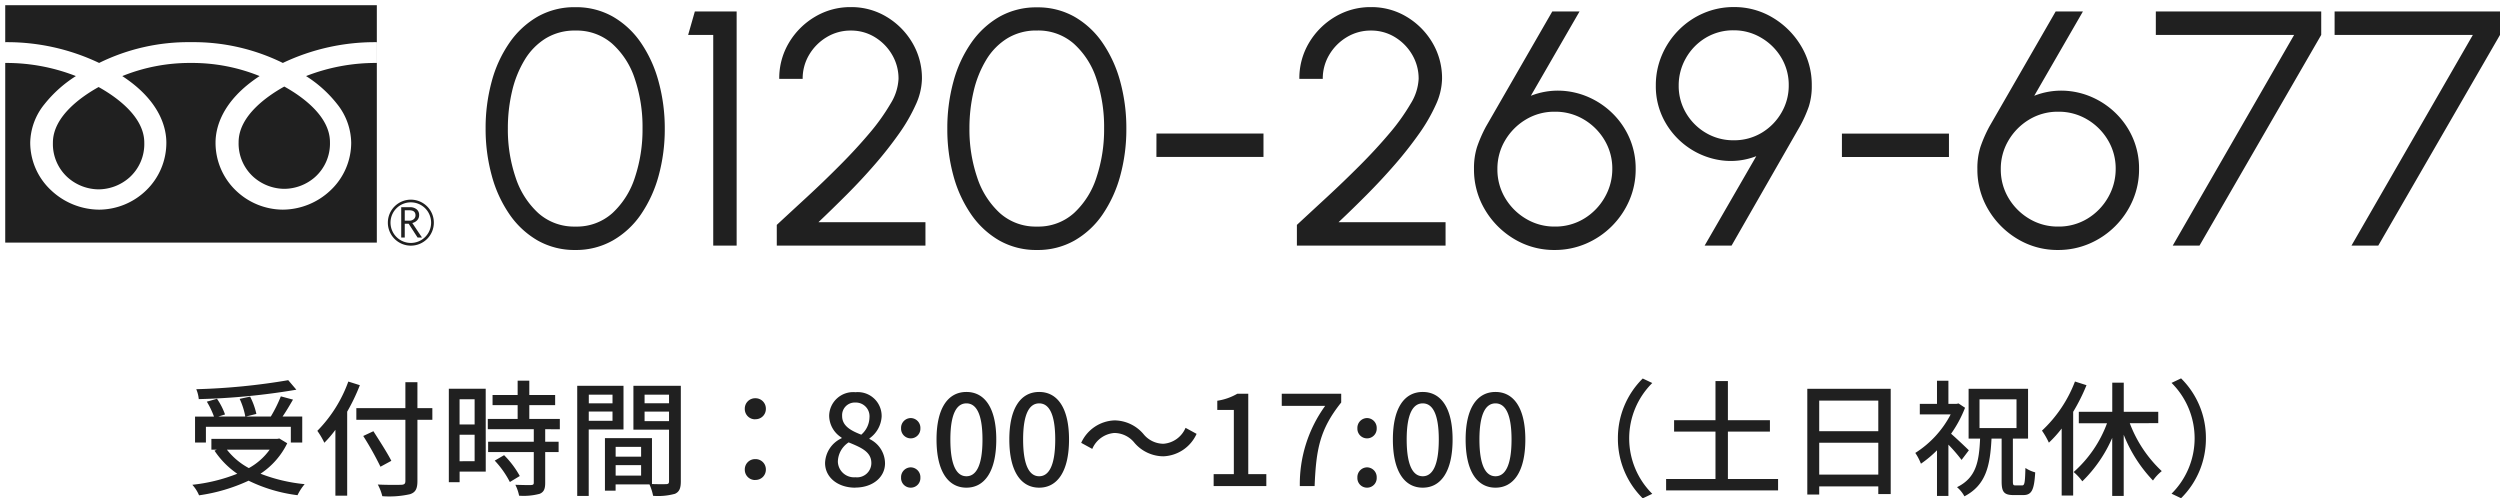
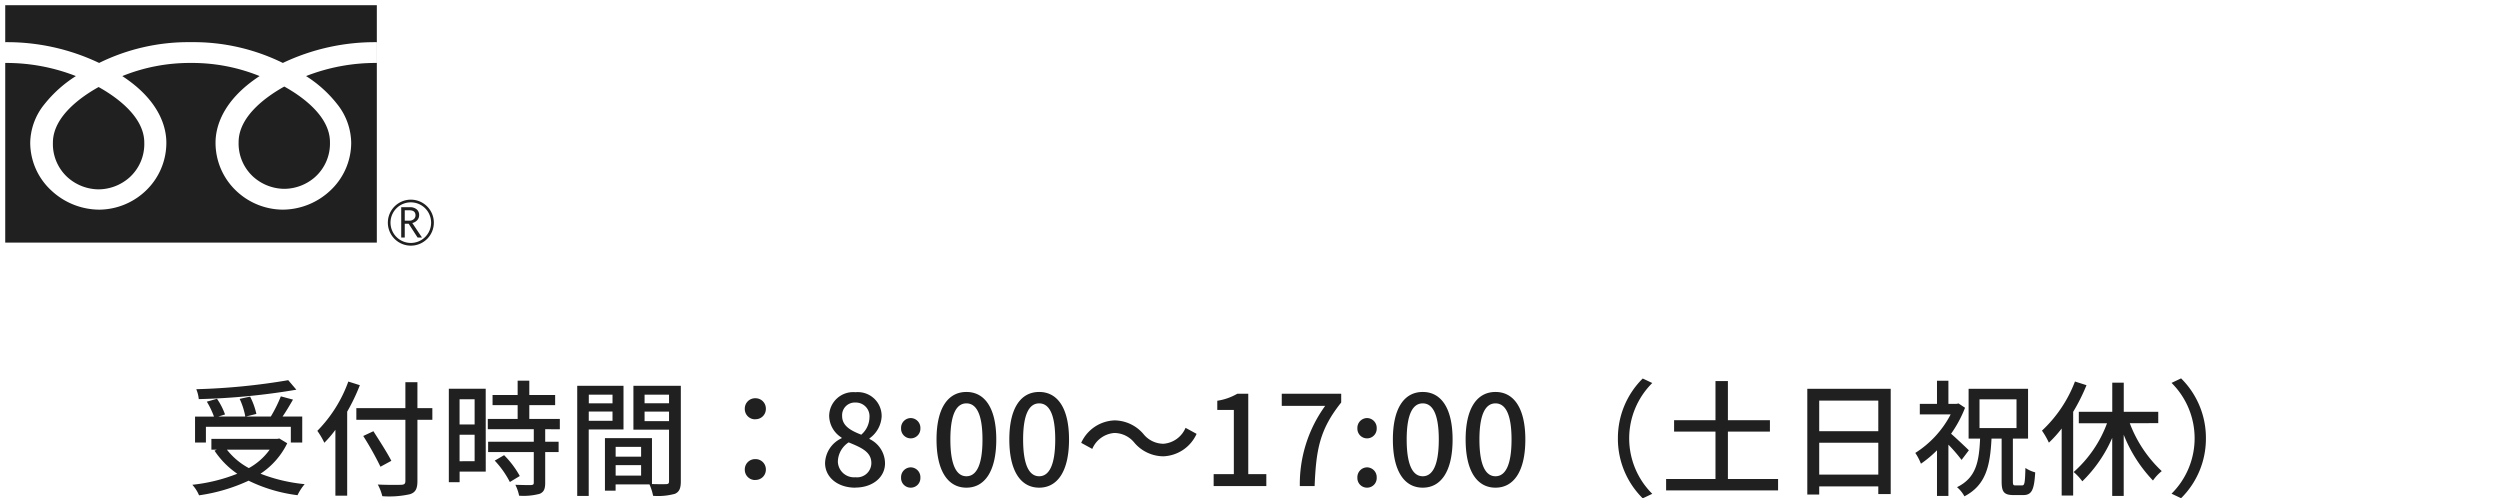
<svg xmlns="http://www.w3.org/2000/svg" width="239.18" height="47.676" viewBox="0 0 239.18 47.676">
  <g id="Group_36160" data-name="Group 36160" transform="translate(-634.5 -28.5)">
    <path id="Path_106879" data-name="Path 106879" d="M-90.924-10.128a61.693,61.693,0,0,1-8.8.864,3.147,3.147,0,0,1,.24.948,64.867,64.867,0,0,0,9.336-.9ZM-98.8-5.664h8.124v1.5h1.092V-6.648h-1.884c.336-.48.684-1.08,1-1.62l-1.164-.312a13.152,13.152,0,0,1-.96,1.932H-94.98l1.008-.252a6.811,6.811,0,0,0-.6-1.656l-1,.216a6.842,6.842,0,0,1,.54,1.692H-97.62l.648-.2a6.359,6.359,0,0,0-.768-1.5l-.972.276a8.123,8.123,0,0,1,.684,1.428H-99.84v2.484H-98.8Zm6.1,2.184a6.039,6.039,0,0,1-1.992,1.764,6.637,6.637,0,0,1-2.1-1.764Zm.924-1.068-.2.036h-6.3V-3.48h.516l-.216.1A8.133,8.133,0,0,0-95.8-1.176,16.3,16.3,0,0,1-100.1-.12,3.519,3.519,0,0,1-99.456.888a16.777,16.777,0,0,0,4.74-1.4A14.768,14.768,0,0,0-90.036.876,4.833,4.833,0,0,1-89.352-.18a15.814,15.814,0,0,1-4.224-1A7.338,7.338,0,0,0-91.02-4.092Zm6.6-5.448A12.985,12.985,0,0,1-88.14-5.28a7.626,7.626,0,0,1,.672,1.14,10.936,10.936,0,0,0,1.056-1.236v6.3h1.128v-8.04a18.816,18.816,0,0,0,1.212-2.532Zm8.04,2.544h-1.428V-9.936h-1.152v2.484h-4.692v1.116h4.692V-.48c0,.264-.108.348-.384.36s-1.284.024-2.256-.024A4.562,4.562,0,0,1-81.924.972,9.028,9.028,0,0,0-79.272.78c.5-.168.708-.48.708-1.26V-6.336h1.428Zm-3.924,5.04c-.36-.72-1.14-1.932-1.716-2.832l-.972.456A29.857,29.857,0,0,1-82.1-1.848ZM-73.092-8.3v2.412h-1.44V-8.3Zm-1.44,5.928V-4.908h1.44v2.532Zm2.5-6.936h-3.528v8.94h1.032V-1.38h2.5Zm.864,6.876A8.9,8.9,0,0,1-69.72-.384l.948-.576a8.838,8.838,0,0,0-1.5-1.992Zm6.228-3V-6.42H-67.86V-7.74h2.472v-.972H-67.86V-10.08h-1.116v1.368h-2.4v.972h2.4v1.32h-2.856v.984h4.4v1.2H-71.8v.984h4.368V-.324c0,.168-.06.216-.252.228s-.84,0-1.512-.024a4.154,4.154,0,0,1,.36,1.044,5.9,5.9,0,0,0,1.968-.18c.4-.168.528-.468.528-1.044V-3.252h1.284v-.984h-1.284v-1.2Zm5.04-3.312v.828h-2.268v-.828ZM-62.172-6.24v-.888H-59.9v.888Zm3.324.828V-9.588h-4.428V.948h1.1v-6.36Zm2.016-.8v-.912h2.34v.912Zm2.34-2.532v.828h-2.34v-.828ZM-59.6-1v-1h2.436v1Zm2.436-2.748v.936H-59.6v-.936Zm3.8-5.844H-57.9v4.2h3.408V-.456c0,.2-.06.264-.276.276-.192,0-.768.012-1.356-.012V-4.584h-4.5V.444h1.02v-.6h3.24A5,5,0,0,1-56.016.936,6.075,6.075,0,0,0-53.928.744c.432-.192.564-.552.564-1.188Zm7.128,3.2a.981.981,0,0,0,1.008-1,.991.991,0,0,0-1.008-1.008A.991.991,0,0,0-47.244-7.38.981.981,0,0,0-46.236-6.384Zm0,5.808a.979.979,0,0,0,1.008-.984.984.984,0,0,0-1.008-1.008A.984.984,0,0,0-47.244-1.56.979.979,0,0,0-46.236-.576Zm9.552.732c1.7,0,2.856-1.008,2.856-2.316A2.6,2.6,0,0,0-35.316-4.5v-.06a2.744,2.744,0,0,0,1.164-2.076,2.28,2.28,0,0,0-2.5-2.34,2.3,2.3,0,0,0-2.52,2.28A2.5,2.5,0,0,0-37.98-4.632v.06A2.705,2.705,0,0,0-39.564-2.2C-39.564-.828-38.34.156-36.684.156Zm.576-5.064c-.984-.384-1.824-.828-1.824-1.788a1.209,1.209,0,0,1,1.26-1.284,1.311,1.311,0,0,1,1.356,1.428A2.236,2.236,0,0,1-36.108-4.908ZM-36.66-.84a1.546,1.546,0,0,1-1.68-1.488,2.253,2.253,0,0,1,1.032-1.848c1.2.492,2.172.9,2.172,1.98A1.367,1.367,0,0,1-36.66-.84Zm5.292-3.72a.925.925,0,0,0,.924-.96.939.939,0,0,0-.924-.984.939.939,0,0,0-.924.984A.925.925,0,0,0-31.368-4.56Zm0,4.716a.918.918,0,0,0,.924-.96.939.939,0,0,0-.924-.984.939.939,0,0,0-.924.984A.918.918,0,0,0-31.368.156Zm5.328,0c1.728,0,2.856-1.536,2.856-4.608C-23.184-7.5-24.312-9-26.04-9S-28.9-7.512-28.9-4.452-27.78.156-26.04.156Zm0-1.092c-.9,0-1.536-.96-1.536-3.516,0-2.532.636-3.456,1.536-3.456s1.536.924,1.536,3.456C-24.5-1.9-25.14-.936-26.04-.936ZM-19.08.156c1.728,0,2.856-1.536,2.856-4.608C-16.224-7.5-17.352-9-19.08-9s-2.856,1.488-2.856,4.548S-20.82.156-19.08.156Zm0-1.092c-.9,0-1.536-.96-1.536-3.516,0-2.532.636-3.456,1.536-3.456s1.536.924,1.536,3.456C-17.544-1.9-18.18-.936-19.08-.936ZM-7.2-2.844A3.644,3.644,0,0,0-4.02-4.992l-1.056-.576A2.5,2.5,0,0,1-7.188-4.044a2.481,2.481,0,0,1-1.92-.936,3.676,3.676,0,0,0-2.772-1.3,3.644,3.644,0,0,0-3.18,2.148L-14-3.552a2.5,2.5,0,0,1,2.112-1.524,2.481,2.481,0,0,1,1.92.936A3.676,3.676,0,0,0-7.2-2.844ZM-2.388,0h5.04V-1.14H.924V-8.832H-.12a5.425,5.425,0,0,1-1.92.672v.876H-.456V-1.14H-2.388ZM5.856,0H7.272c.144-3.456.468-5.4,2.544-7.992v-.84H4.128v1.164H8.28A12.754,12.754,0,0,0,5.856,0Zm6.432-4.56a.925.925,0,0,0,.924-.96.939.939,0,0,0-.924-.984.939.939,0,0,0-.924.984A.925.925,0,0,0,12.288-4.56Zm0,4.716a.918.918,0,0,0,.924-.96.939.939,0,0,0-.924-.984.939.939,0,0,0-.924.984A.918.918,0,0,0,12.288.156Zm5.328,0c1.728,0,2.856-1.536,2.856-4.608C20.472-7.5,19.344-9,17.616-9S14.76-7.512,14.76-4.452,15.876.156,17.616.156Zm0-1.092c-.9,0-1.536-.96-1.536-3.516,0-2.532.636-3.456,1.536-3.456s1.536.924,1.536,3.456C19.152-1.9,18.516-.936,17.616-.936ZM24.576.156c1.728,0,2.856-1.536,2.856-4.608C27.432-7.5,26.3-9,24.576-9S21.72-7.512,21.72-4.452,22.836.156,24.576.156Zm0-1.092c-.9,0-1.536-.96-1.536-3.516,0-2.532.636-3.456,1.536-3.456s1.536.924,1.536,3.456C26.112-1.9,25.476-.936,24.576-.936ZM38.664,1.176l.912-.432a7.468,7.468,0,0,1-2.208-5.3,7.468,7.468,0,0,1,2.208-5.3l-.912-.432A8,8,0,0,0,36.288-4.56,8,8,0,0,0,38.664,1.176ZM46.812-.672V-5.208h4.02V-6.3h-4.02v-3.744H45.624V-6.3h-3.96v1.092h3.96V-.672H40.9V.42H51.612V-.672Zm8.736-.42V-4.14H61.2v3.048ZM61.2-8.172v2.928H55.548V-8.172ZM54.408-9.3V.816h1.14V.036H61.2V.768h1.188V-9.3ZM69.864-3.42c-.252-.252-1.176-1.128-1.7-1.584A11.563,11.563,0,0,0,69.5-7.488L68.88-7.9l-.192.036h-.78v-2.208H66.816V-7.86H65.172v1.008h2.952A9.588,9.588,0,0,1,64.74-3.168a5.239,5.239,0,0,1,.54,1.032A10.5,10.5,0,0,0,66.816-3.42V.948h1.092V-3.96A16.182,16.182,0,0,1,69.168-2.5Zm1.02-4.872h3.54v2.748h-3.54ZM74.328-.06c-.216,0-.252-.048-.252-.42V-4.536h1.452V-9.3H69.84v4.764h1.1c-.1,2.208-.372,3.744-2.208,4.644a3.077,3.077,0,0,1,.708.876c2.076-1.08,2.46-2.94,2.592-5.52H73V-.468C73,.54,73.2.864,74.136.864h.936c.8,0,1.044-.48,1.14-2.172a3.149,3.149,0,0,1-.936-.42C75.24-.324,75.2-.06,74.964-.06ZM80.016-10A12.5,12.5,0,0,1,76.86-5.3a7.464,7.464,0,0,1,.66,1.152,11.238,11.238,0,0,0,1.224-1.356V.912h1.1V-7.1A17.973,17.973,0,0,0,81.12-9.648Zm7.968,3.984V-7.1h-3.3V-9.888h-1.1V-7.1h-3.2v1.092h2.7a11.562,11.562,0,0,1-3.192,4.668,5.269,5.269,0,0,1,.828.888A13.035,13.035,0,0,0,83.58-4.608V.948h1.1V-4.908a13.566,13.566,0,0,0,2.8,4.38,4.277,4.277,0,0,1,.84-.9,12.141,12.141,0,0,1-3.06-4.584ZM90.168-10.3l-.912.432a7.468,7.468,0,0,1,2.208,5.3,7.468,7.468,0,0,1-2.208,5.3l.912.432A8,8,0,0,0,92.544-4.56,8,8,0,0,0,90.168-10.3Z" transform="translate(753 75)" fill="#202020" />
    <g id="Group_1434" data-name="Group 1434" transform="translate(575.211 -3206.024)">
      <path id="Subtraction_1" data-name="Subtraction 1" d="M35.552,22.712H0V0H35.552V22.711ZM17.771,5.523a17.169,17.169,0,0,1,6.566,1.255c-3.668,2.4-4.216,5.021-4.216,6.367a6.324,6.324,0,0,0,1.933,4.569,6.523,6.523,0,0,0,4.505,1.843,6.685,6.685,0,0,0,4.558-1.843A6.264,6.264,0,0,0,33.1,13.146,6.058,6.058,0,0,0,31.766,9.47a11.774,11.774,0,0,0-2.985-2.692,18.263,18.263,0,0,1,6.766-1.255V3.535h0A20.472,20.472,0,0,0,26.56,5.522a19.331,19.331,0,0,0-8.789-1.988A19.32,19.32,0,0,0,8.983,5.522,20.472,20.472,0,0,0,0,3.535V5.523A18.249,18.249,0,0,1,6.761,6.778,12.09,12.09,0,0,0,3.752,9.47a6.007,6.007,0,0,0-1.361,3.676A6.236,6.236,0,0,0,4.4,17.715a6.762,6.762,0,0,0,4.582,1.843,6.521,6.521,0,0,0,4.5-1.843,6.326,6.326,0,0,0,1.933-4.569c0-1.348-.548-3.968-4.216-6.367A17.177,17.177,0,0,1,17.771,5.523ZM8.934,17.616a4.5,4.5,0,0,1-2.917-1.106,4.3,4.3,0,0,1-1.455-3.364c0-2.513,2.739-4.411,4.372-5.319,1.633.908,4.37,2.808,4.37,5.319a4.3,4.3,0,0,1-1.454,3.364A4.5,4.5,0,0,1,8.934,17.616ZM26.7,17.566a4.5,4.5,0,0,1-2.916-1.106A4.3,4.3,0,0,1,22.329,13.1c0-2.517,2.738-4.413,4.37-5.32,1.633.907,4.369,2.8,4.369,5.32a4.3,4.3,0,0,1-1.454,3.363A4.5,4.5,0,0,1,26.7,17.566Z" transform="translate(59.789 3235.024)" fill="#202020" stroke="rgba(0,0,0,0)" stroke-miterlimit="10" stroke-width="1" />
      <g id="Group_755" data-name="Group 755" transform="translate(96.396 3253.63)">
        <g id="Group_754" data-name="Group 754">
          <g id="Group_753" data-name="Group 753">
            <path id="Path_787" data-name="Path 787" d="M183.352,143.887a2.2,2.2,0,1,0,2.2-2.2,2.2,2.2,0,0,0-2.2,2.2m.254,0a1.942,1.942,0,1,1,1.941,1.941A1.945,1.945,0,0,1,183.606,143.888Z" transform="translate(-183.352 -141.691)" fill="#202020" />
          </g>
        </g>
      </g>
      <path id="Path_788" data-name="Path 788" d="M189.731,147.051h-.422l-.853-1.319h-.374v1.319h-.338v-2.9h.822a.983.983,0,0,1,.653.2.687.687,0,0,1,.24.559.715.715,0,0,1-.174.473.9.9,0,0,1-.482.28l.928,1.39m-1.648-1.612h.426a.64.64,0,0,0,.435-.145.467.467,0,0,0,.167-.366q0-.486-.593-.485h-.435Z" transform="translate(-90.07 3110.197)" fill="#202020" />
    </g>
-     <path id="Path_106878" data-name="Path 106878" d="M9.552.416a7.133,7.133,0,0,1-3.6-.9,8.323,8.323,0,0,1-2.7-2.5,11.992,11.992,0,0,1-1.7-3.7A16.777,16.777,0,0,1,.96-11.2a16.866,16.866,0,0,1,.584-4.512,11.879,11.879,0,0,1,1.7-3.7,8.355,8.355,0,0,1,2.7-2.5,7.133,7.133,0,0,1,3.6-.9,7.1,7.1,0,0,1,3.584.9,8.2,8.2,0,0,1,2.688,2.5,12.1,12.1,0,0,1,1.688,3.7A16.866,16.866,0,0,1,18.1-11.2a16.777,16.777,0,0,1-.584,4.5,12.219,12.219,0,0,1-1.688,3.7,8.169,8.169,0,0,1-2.688,2.5A7.1,7.1,0,0,1,9.552.416Zm0-2.24A5.086,5.086,0,0,0,13.1-3.12a7.937,7.937,0,0,0,2.152-3.432,14.468,14.468,0,0,0,.72-4.648,14.364,14.364,0,0,0-.744-4.776,7.705,7.705,0,0,0-2.176-3.36,5.155,5.155,0,0,0-3.5-1.24,5.3,5.3,0,0,0-2.848.752A6.126,6.126,0,0,0,4.688-17.76a10.269,10.269,0,0,0-1.2,3,15.4,15.4,0,0,0-.4,3.56,14.231,14.231,0,0,0,.736,4.664A7.963,7.963,0,0,0,6-3.112,5.134,5.134,0,0,0,9.552-1.824ZM22.736,0V-20.16h-2.4l.64-2.24h4V0Zm6.08,0V-1.984Q30.128-3.2,31.7-4.648T34.808-7.64q1.544-1.544,2.824-3.056a19.629,19.629,0,0,0,2.056-2.864,4.952,4.952,0,0,0,.776-2.392,4.479,4.479,0,0,0-.616-2.312,4.781,4.781,0,0,0-1.648-1.68,4.31,4.31,0,0,0-2.3-.632,4.392,4.392,0,0,0-2.312.632,4.8,4.8,0,0,0-1.672,1.68,4.435,4.435,0,0,0-.624,2.312h-2.24a6.592,6.592,0,0,1,.936-3.472A7.08,7.08,0,0,1,32.48-21.9a6.59,6.59,0,0,1,3.424-.92,6.505,6.505,0,0,1,3.416.928,7.035,7.035,0,0,1,2.464,2.48,6.65,6.65,0,0,1,.92,3.456,6.187,6.187,0,0,1-.6,2.488,16.448,16.448,0,0,1-1.624,2.8,37.171,37.171,0,0,1-2.3,2.92Q36.9-6.272,35.5-4.872T32.8-2.24H43.04V0Zm24.9.416a7.133,7.133,0,0,1-3.6-.9,8.323,8.323,0,0,1-2.7-2.5,11.992,11.992,0,0,1-1.7-3.7,16.777,16.777,0,0,1-.584-4.5,16.866,16.866,0,0,1,.584-4.512,11.879,11.879,0,0,1,1.7-3.7,8.355,8.355,0,0,1,2.7-2.5,7.133,7.133,0,0,1,3.6-.9,7.1,7.1,0,0,1,3.584.9,8.2,8.2,0,0,1,2.688,2.5,12.1,12.1,0,0,1,1.688,3.7,16.866,16.866,0,0,1,.584,4.512,16.777,16.777,0,0,1-.584,4.5,12.219,12.219,0,0,1-1.688,3.7A8.169,8.169,0,0,1,57.3-.488,7.1,7.1,0,0,1,53.712.416Zm0-2.24a5.086,5.086,0,0,0,3.544-1.3,7.937,7.937,0,0,0,2.152-3.432,14.468,14.468,0,0,0,.72-4.648,14.364,14.364,0,0,0-.744-4.776,7.705,7.705,0,0,0-2.176-3.36,5.155,5.155,0,0,0-3.5-1.24,5.3,5.3,0,0,0-2.848.752,6.126,6.126,0,0,0-2.016,2.064,10.269,10.269,0,0,0-1.2,3,15.4,15.4,0,0,0-.4,3.56,14.231,14.231,0,0,0,.736,4.664A7.963,7.963,0,0,0,50.16-3.112,5.134,5.134,0,0,0,53.712-1.824Zm11.424-8.9h10.24v2.24H65.136ZM78.576,0V-1.984q1.312-1.216,2.88-2.664T84.568-7.64q1.544-1.544,2.824-3.056a19.629,19.629,0,0,0,2.056-2.864,4.952,4.952,0,0,0,.776-2.392,4.479,4.479,0,0,0-.616-2.312,4.781,4.781,0,0,0-1.648-1.68,4.31,4.31,0,0,0-2.3-.632,4.392,4.392,0,0,0-2.312.632,4.8,4.8,0,0,0-1.672,1.68,4.435,4.435,0,0,0-.624,2.312h-2.24a6.592,6.592,0,0,1,.936-3.472A7.08,7.08,0,0,1,82.24-21.9a6.59,6.59,0,0,1,3.424-.92,6.505,6.505,0,0,1,3.416.928,7.035,7.035,0,0,1,2.464,2.48,6.65,6.65,0,0,1,.92,3.456,6.187,6.187,0,0,1-.6,2.488,16.448,16.448,0,0,1-1.624,2.8,37.173,37.173,0,0,1-2.3,2.92q-1.28,1.472-2.672,2.872T82.56-2.24H92.8V0Zm24.656.416A7.386,7.386,0,0,1,99.368-.632a7.978,7.978,0,0,1-2.8-2.808A7.457,7.457,0,0,1,95.52-7.328a6.753,6.753,0,0,1,.288-2.1,13.24,13.24,0,0,1,.848-1.944L103.008-22.4h2.608l-4.656,8.064a7.024,7.024,0,0,1,2.832-.488,7.348,7.348,0,0,1,2.72.632,7.665,7.665,0,0,1,2.3,1.576,7.447,7.447,0,0,1,1.592,2.344,7.308,7.308,0,0,1,.584,2.944,7.449,7.449,0,0,1-.608,3,7.9,7.9,0,0,1-1.672,2.464A7.878,7.878,0,0,1,106.24-.192,7.506,7.506,0,0,1,103.232.416Zm0-2.24A5.281,5.281,0,0,0,106.08-2.6a5.613,5.613,0,0,0,1.96-2.04,5.422,5.422,0,0,0,.712-2.7,5.275,5.275,0,0,0-.736-2.744,5.612,5.612,0,0,0-1.984-1.984,5.3,5.3,0,0,0-2.768-.744,5.264,5.264,0,0,0-2.816.768A5.675,5.675,0,0,0,98.48-10.04a5.276,5.276,0,0,0-.72,2.7,5.306,5.306,0,0,0,.76,2.816,5.655,5.655,0,0,0,2.008,1.976A5.274,5.274,0,0,0,103.232-1.824ZM117.584,0l4.944-8.56a6.717,6.717,0,0,1-3.392.392,7.263,7.263,0,0,1-3.1-1.216,7.33,7.33,0,0,1-2.264-2.5,6.932,6.932,0,0,1-.856-3.448,7.261,7.261,0,0,1,.584-2.9,7.646,7.646,0,0,1,1.608-2.392,7.509,7.509,0,0,1,2.376-1.616,7.244,7.244,0,0,1,2.9-.584A7.107,7.107,0,0,1,124.12-21.8a7.79,7.79,0,0,1,2.7,2.712,7.178,7.178,0,0,1,1.016,3.76,6.379,6.379,0,0,1-.28,2.008,12.139,12.139,0,0,1-.84,1.88L120.16,0Zm2.768-10.08a5.1,5.1,0,0,0,2.712-.728,5.338,5.338,0,0,0,1.88-1.928,5.094,5.094,0,0,0,.688-2.576,5.069,5.069,0,0,0-.728-2.7,5.4,5.4,0,0,0-1.928-1.888,5.079,5.079,0,0,0-2.592-.7,5.086,5.086,0,0,0-2.728.736,5.318,5.318,0,0,0-1.872,1.944,5.214,5.214,0,0,0-.68,2.6,5.08,5.08,0,0,0,.7,2.632,5.3,5.3,0,0,0,1.9,1.9A5.11,5.11,0,0,0,120.352-10.08Zm10.368-.64h10.24v2.24H130.72ZM151.392.416a7.386,7.386,0,0,1-3.864-1.048,7.978,7.978,0,0,1-2.8-2.808,7.457,7.457,0,0,1-1.048-3.888,6.752,6.752,0,0,1,.288-2.1,13.239,13.239,0,0,1,.848-1.944L151.168-22.4h2.608l-4.656,8.064a7.024,7.024,0,0,1,2.832-.488,7.348,7.348,0,0,1,2.72.632,7.665,7.665,0,0,1,2.3,1.576,7.446,7.446,0,0,1,1.592,2.344,7.308,7.308,0,0,1,.584,2.944,7.449,7.449,0,0,1-.608,3,7.9,7.9,0,0,1-1.672,2.464A7.878,7.878,0,0,1,154.4-.192,7.506,7.506,0,0,1,151.392.416Zm0-2.24A5.281,5.281,0,0,0,154.24-2.6a5.613,5.613,0,0,0,1.96-2.04,5.422,5.422,0,0,0,.712-2.7,5.276,5.276,0,0,0-.736-2.744,5.612,5.612,0,0,0-1.984-1.984,5.3,5.3,0,0,0-2.768-.744,5.264,5.264,0,0,0-2.816.768,5.675,5.675,0,0,0-1.968,2.008,5.276,5.276,0,0,0-.72,2.7,5.306,5.306,0,0,0,.76,2.816,5.655,5.655,0,0,0,2.008,1.976A5.274,5.274,0,0,0,151.392-1.824ZM162.368,0l11.616-20.16H160.752V-22.4h15.824v2.24L164.928,0Zm17.1,0,11.616-20.16H177.856V-22.4H193.68v2.24L182.032,0Z" transform="translate(680 52)" fill="#202020" />
  </g>
</svg>